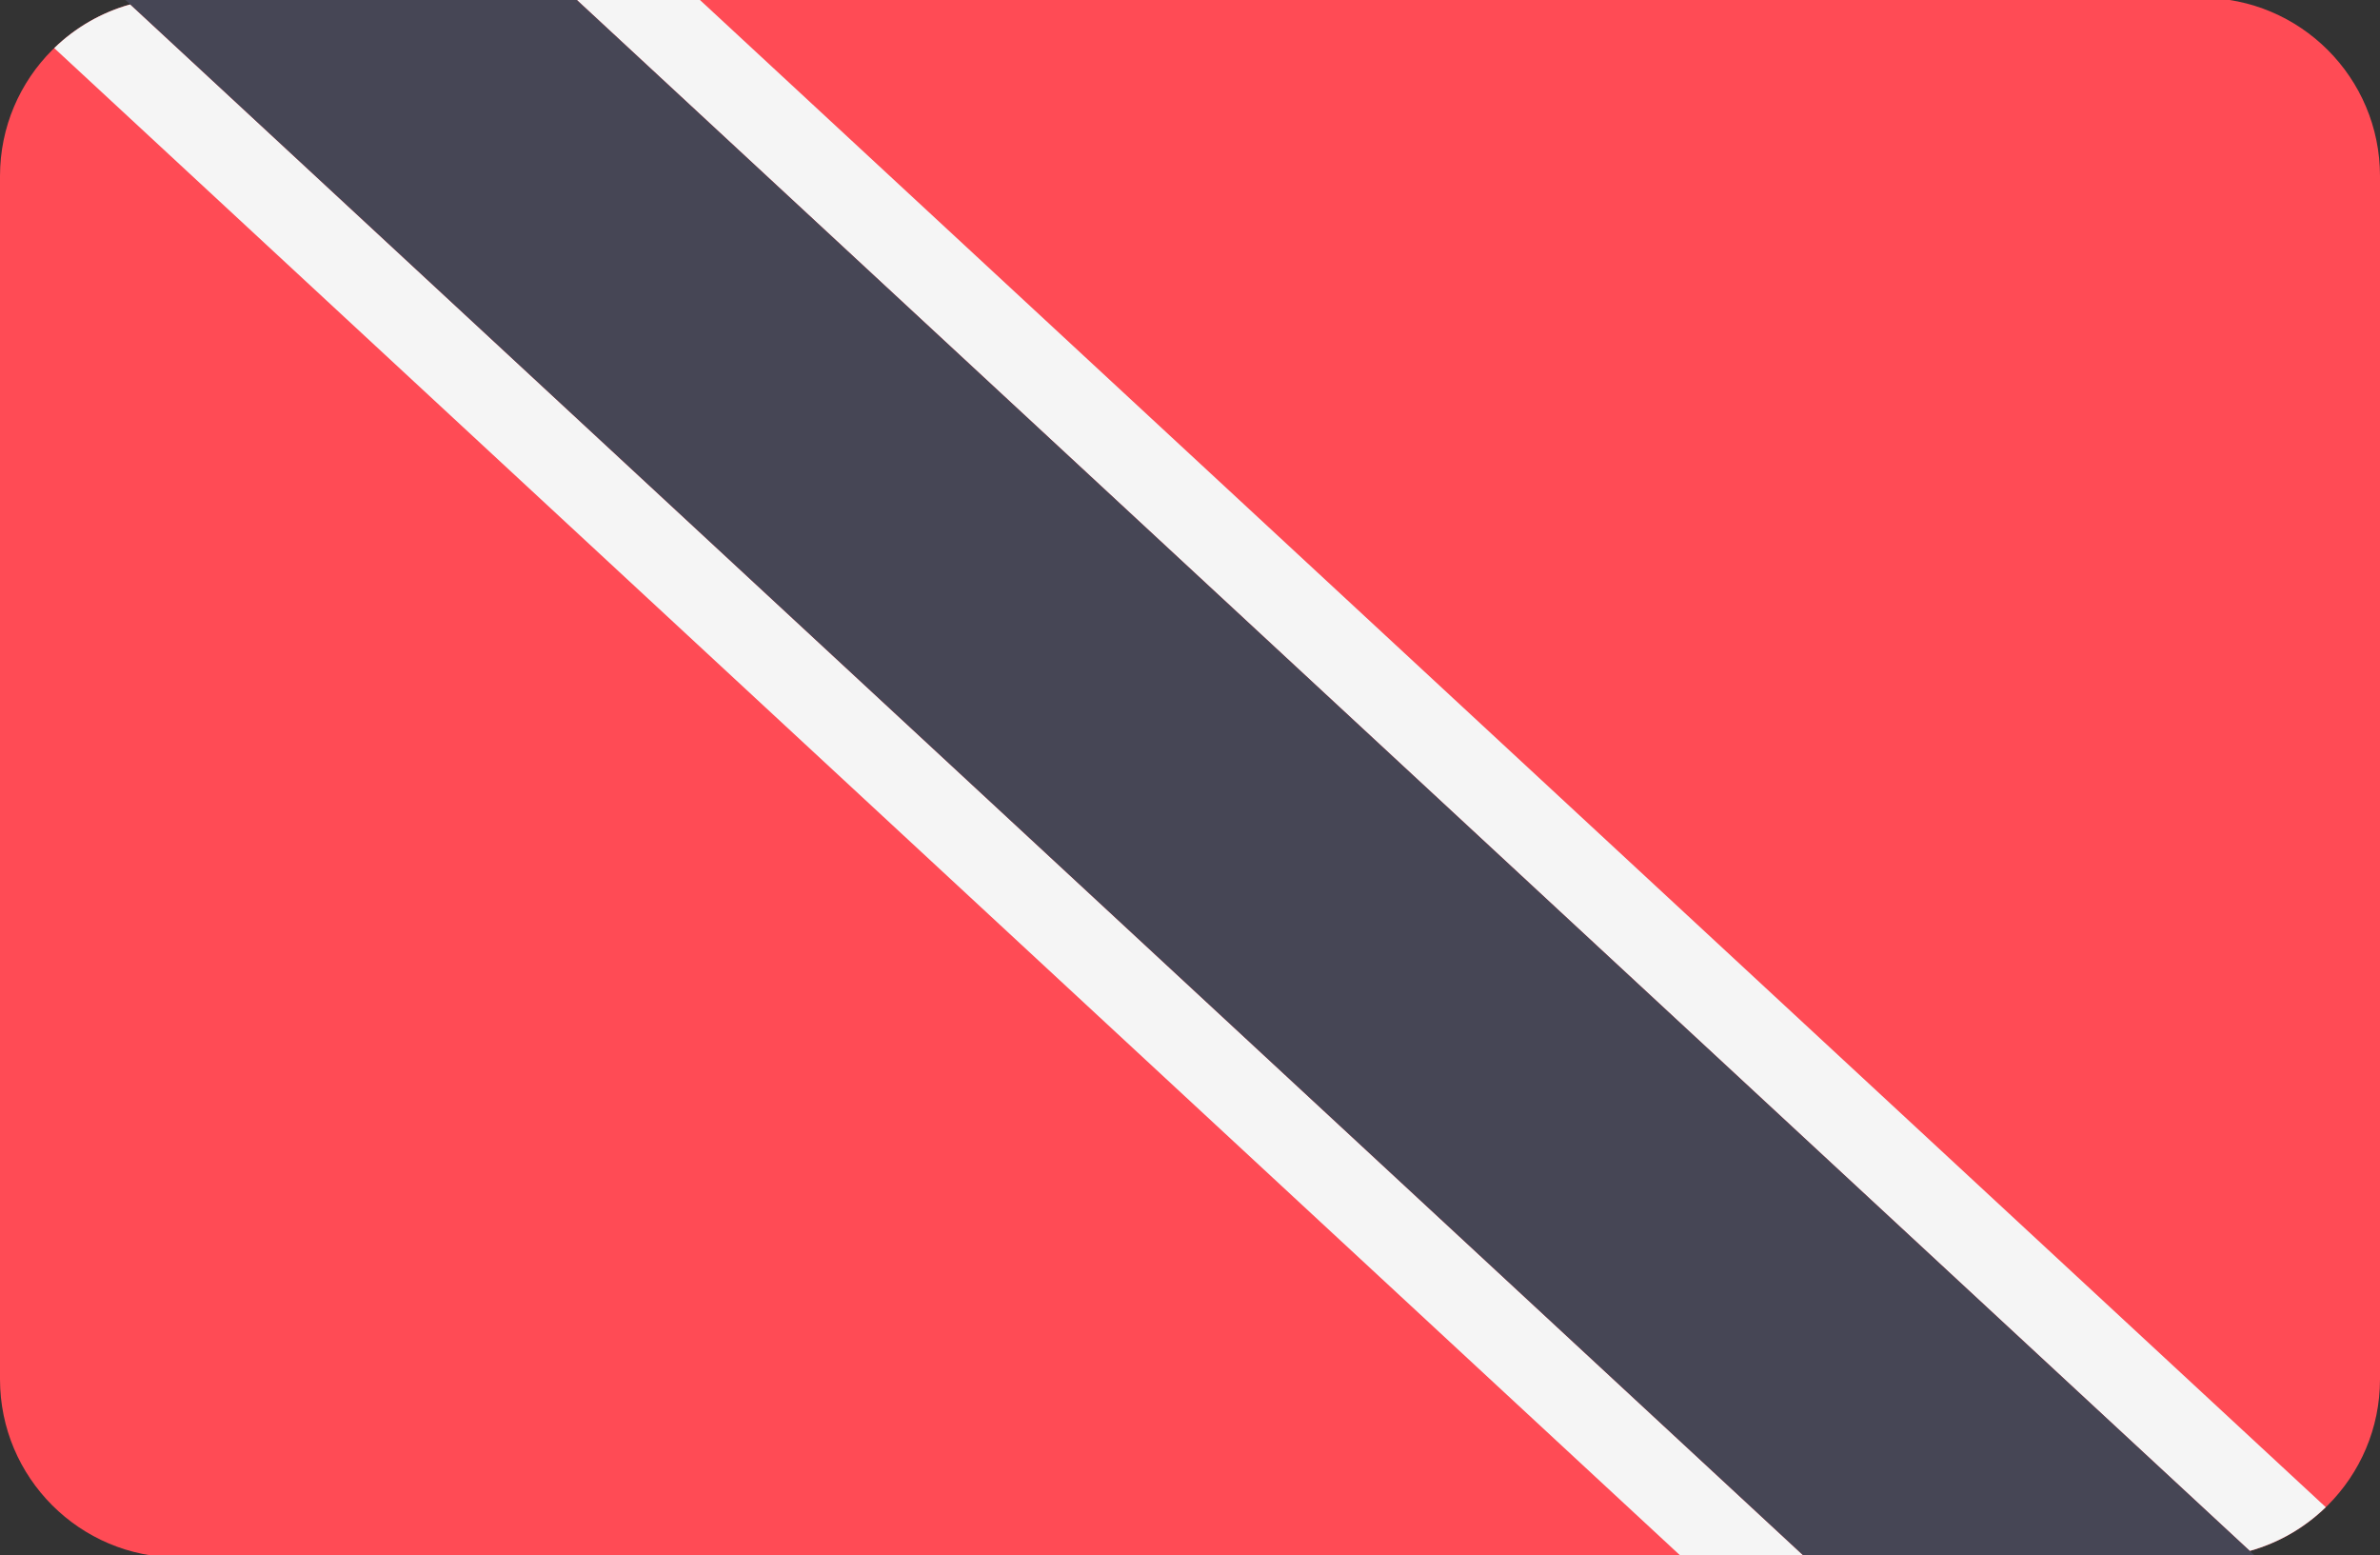
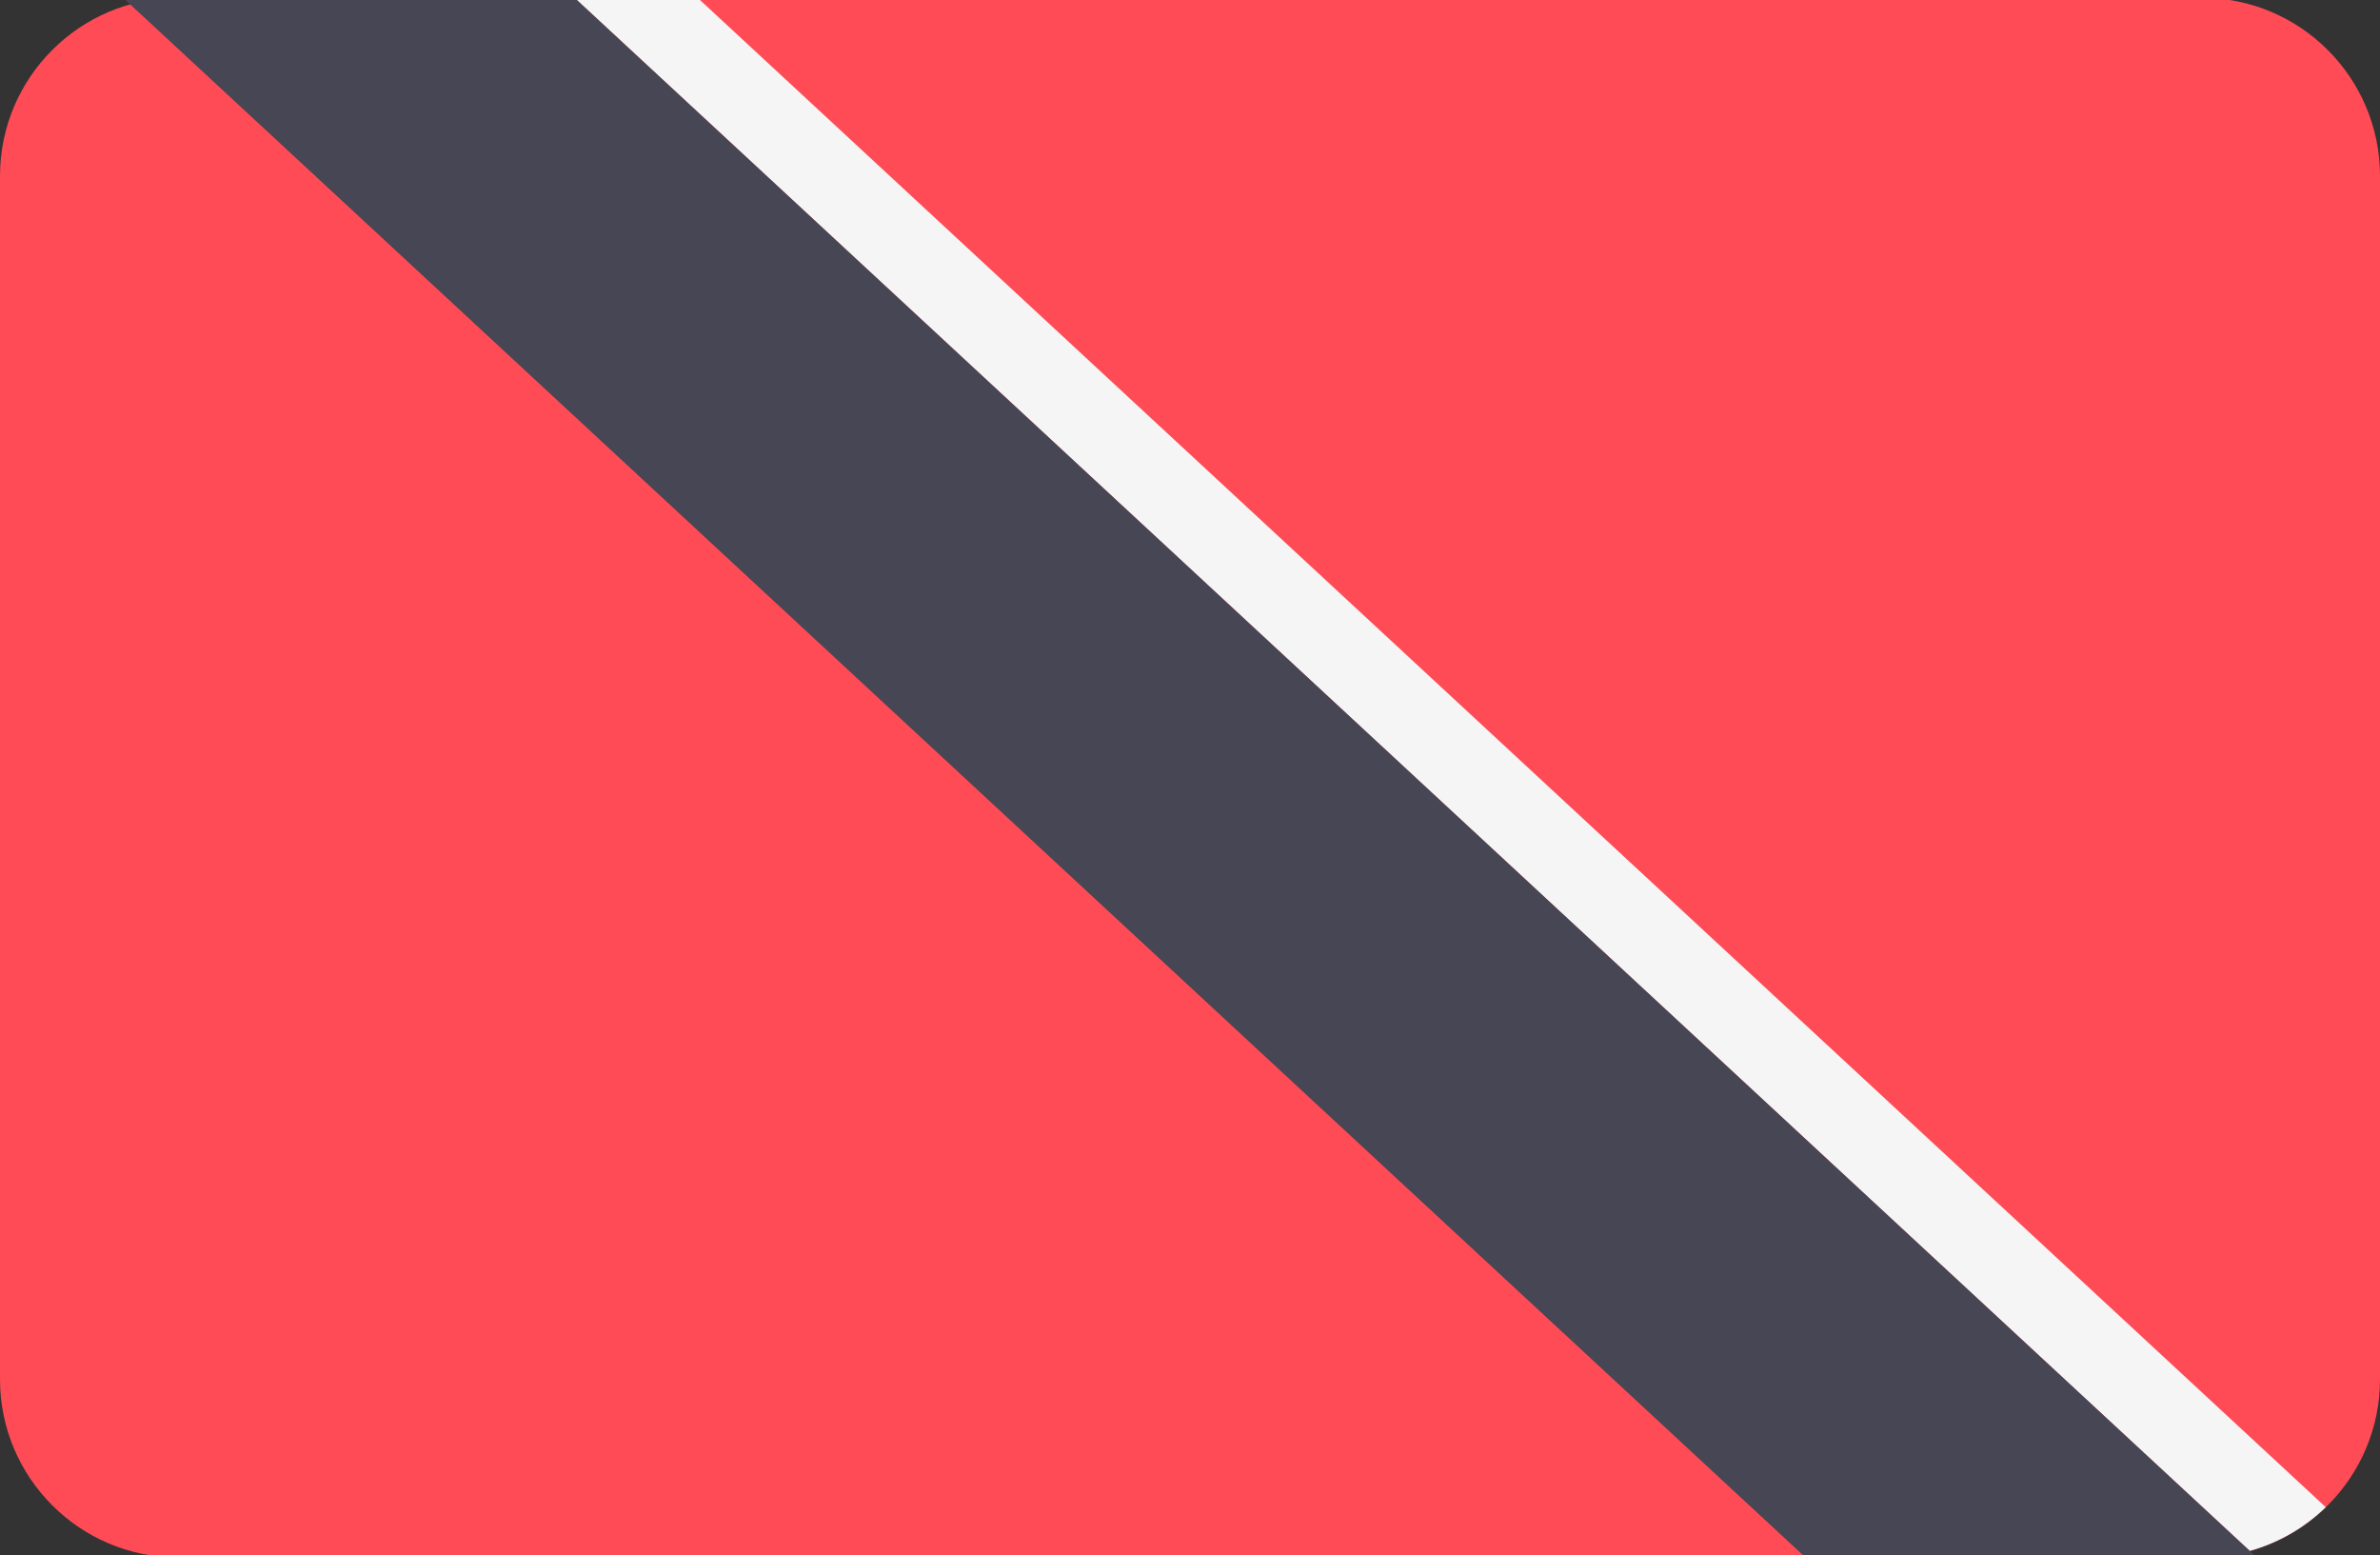
<svg xmlns="http://www.w3.org/2000/svg" width="75" height="49" viewBox="0 0 75 49" fill="none">
  <rect x="0" y="0" width="75" height="49" fill="#333333" stroke="none" />
  <g clip-path="url(#clip0_1377_3410)">
    <path d="M69.383 49.069H5.617C2.515 49.069 0 46.554 0 43.452V5.548C0 2.446 2.515 -0.069 5.617 -0.069H69.383C72.485 -0.069 75 2.445 75 5.548V43.452C75 46.554 72.485 49.069 69.383 49.069Z" fill="#FF4B55" />
-     <path d="M1.709 1.515L53.017 49.069H56.897L4.104 0.139C3.19 0.394 2.371 0.873 1.709 1.515Z" fill="#F5F5F5" />
    <path d="M73.291 47.484L21.983 -0.069H18.104L70.896 48.861C71.81 48.606 72.629 48.126 73.291 47.484Z" fill="#F5F5F5" />
    <path d="M3.879 -0.069L56.897 49.069H71.121L18.104 -0.069H3.879Z" fill="#464655" />
  </g>
  <defs>
    <clipPath id="clip0_1377_3410">
      <rect width="75" height="49" fill="white" />
    </clipPath>
  </defs>
</svg>